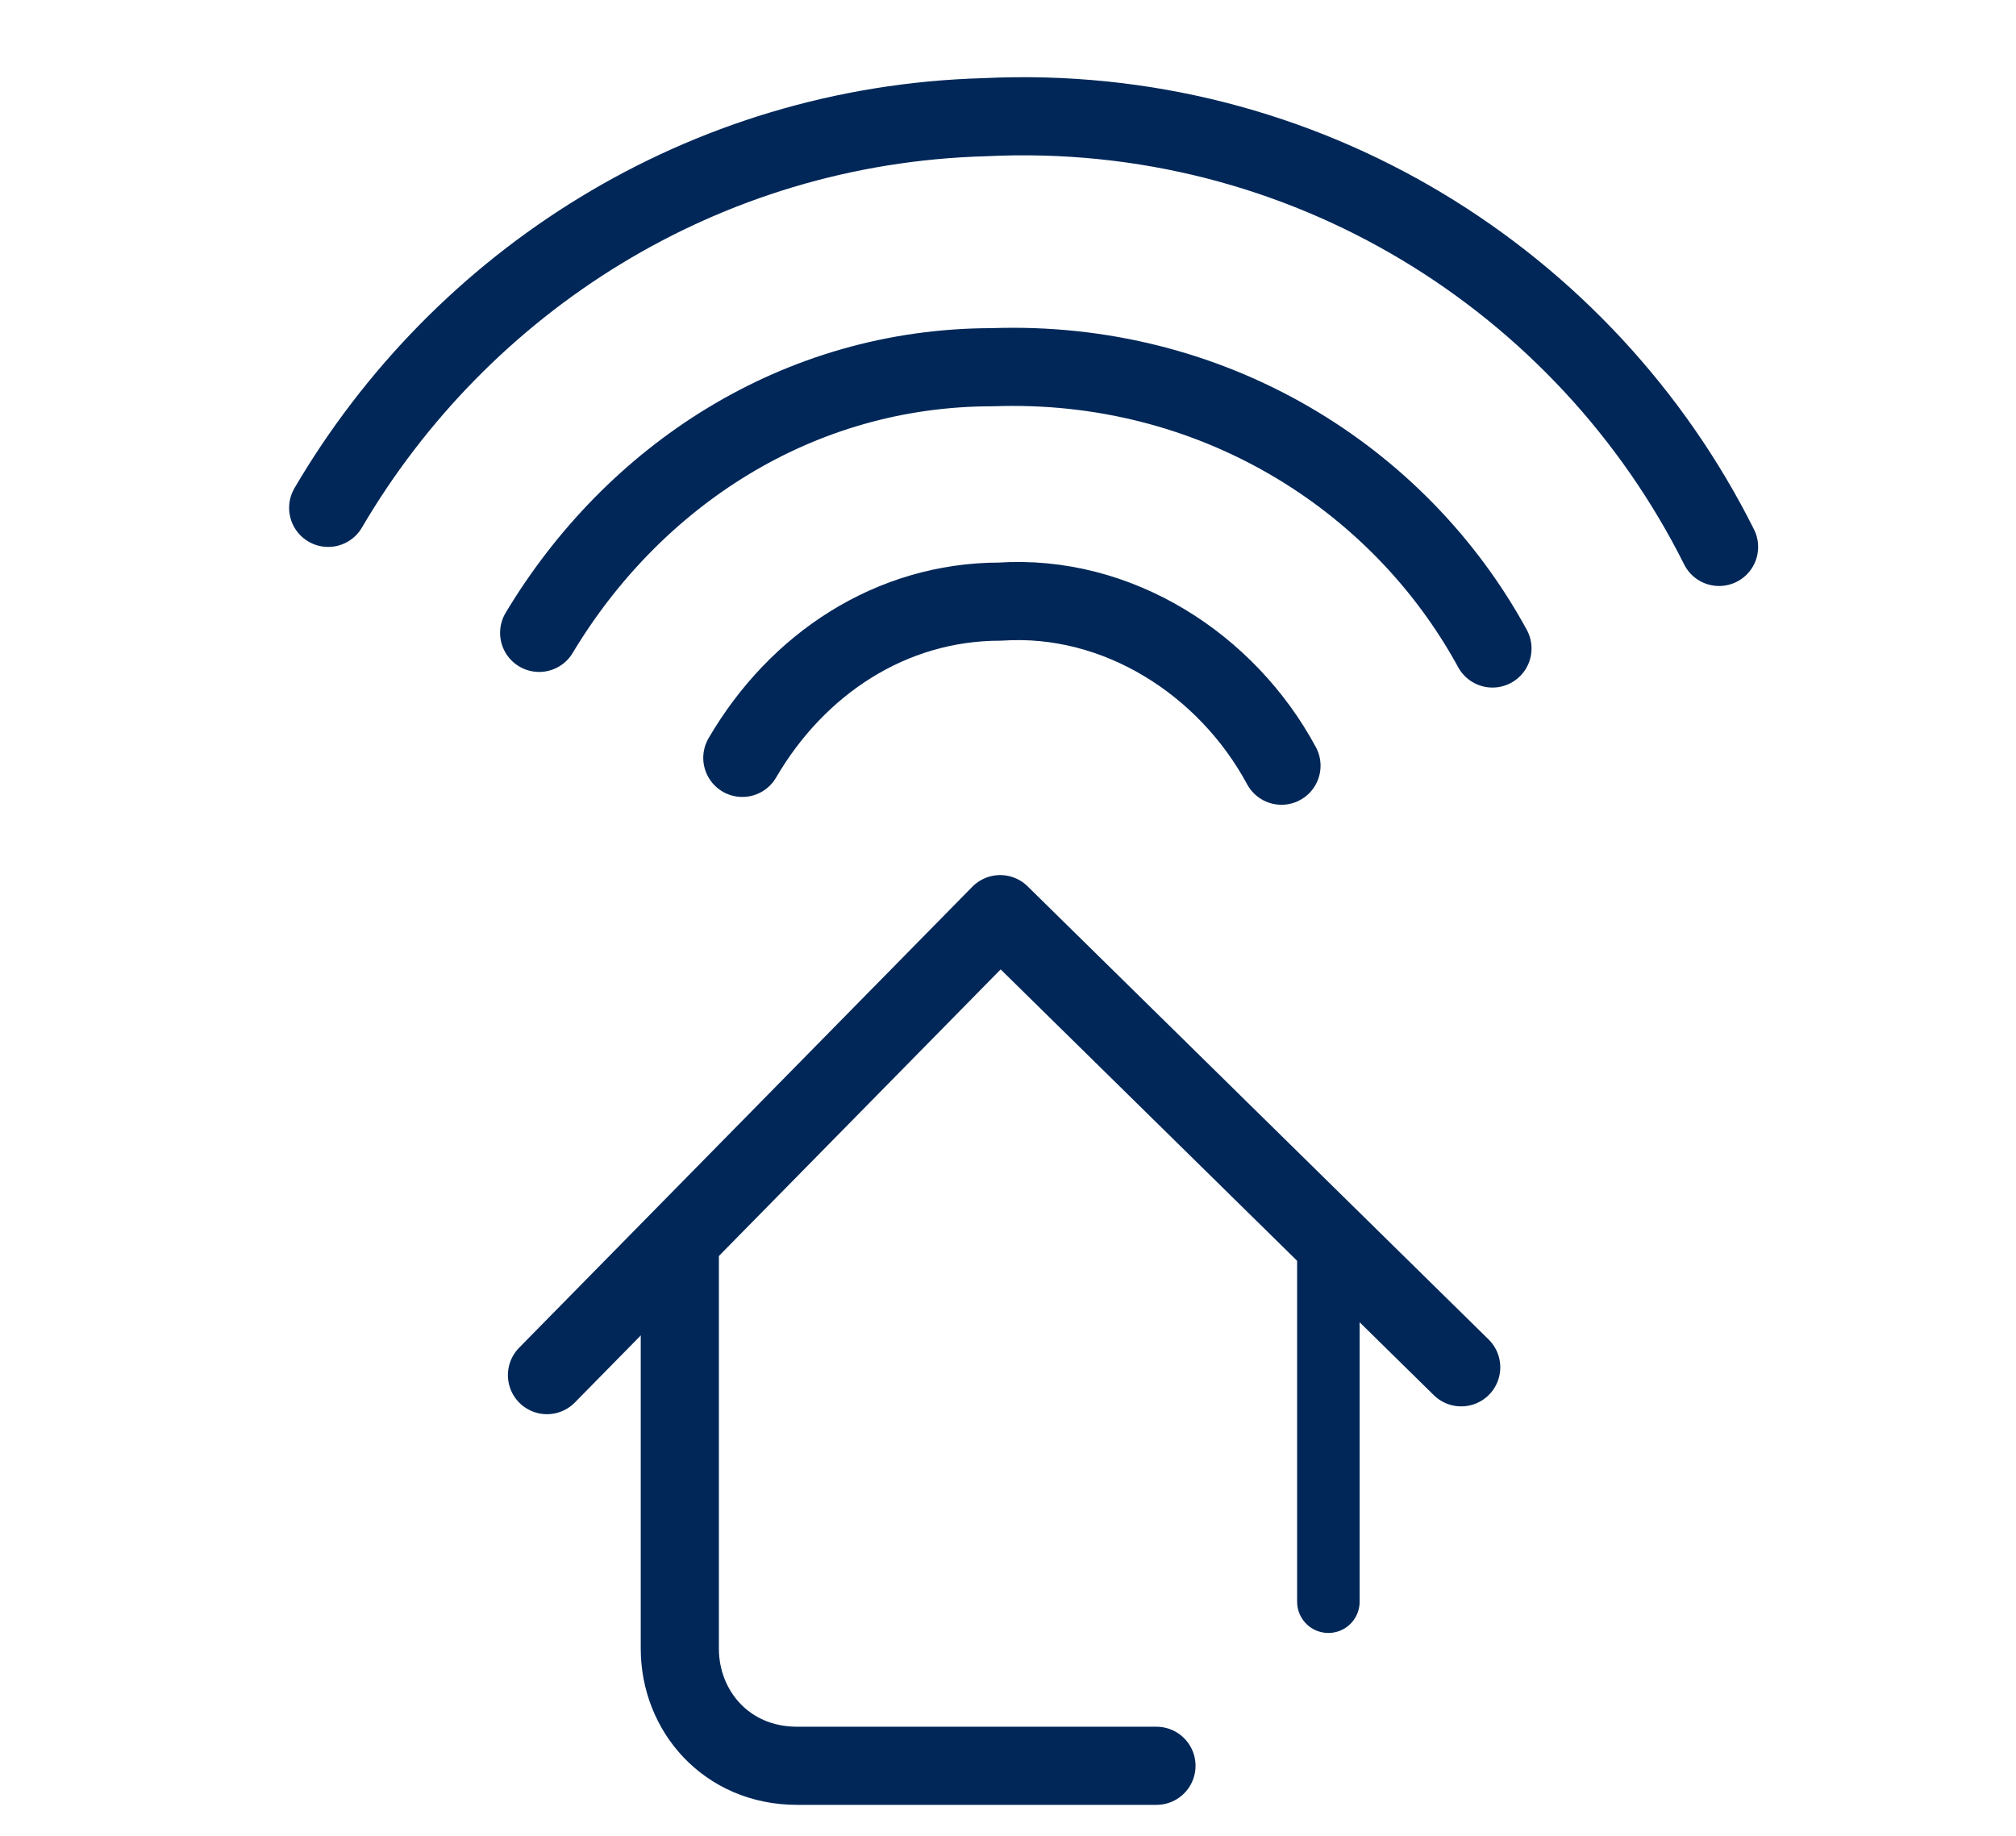
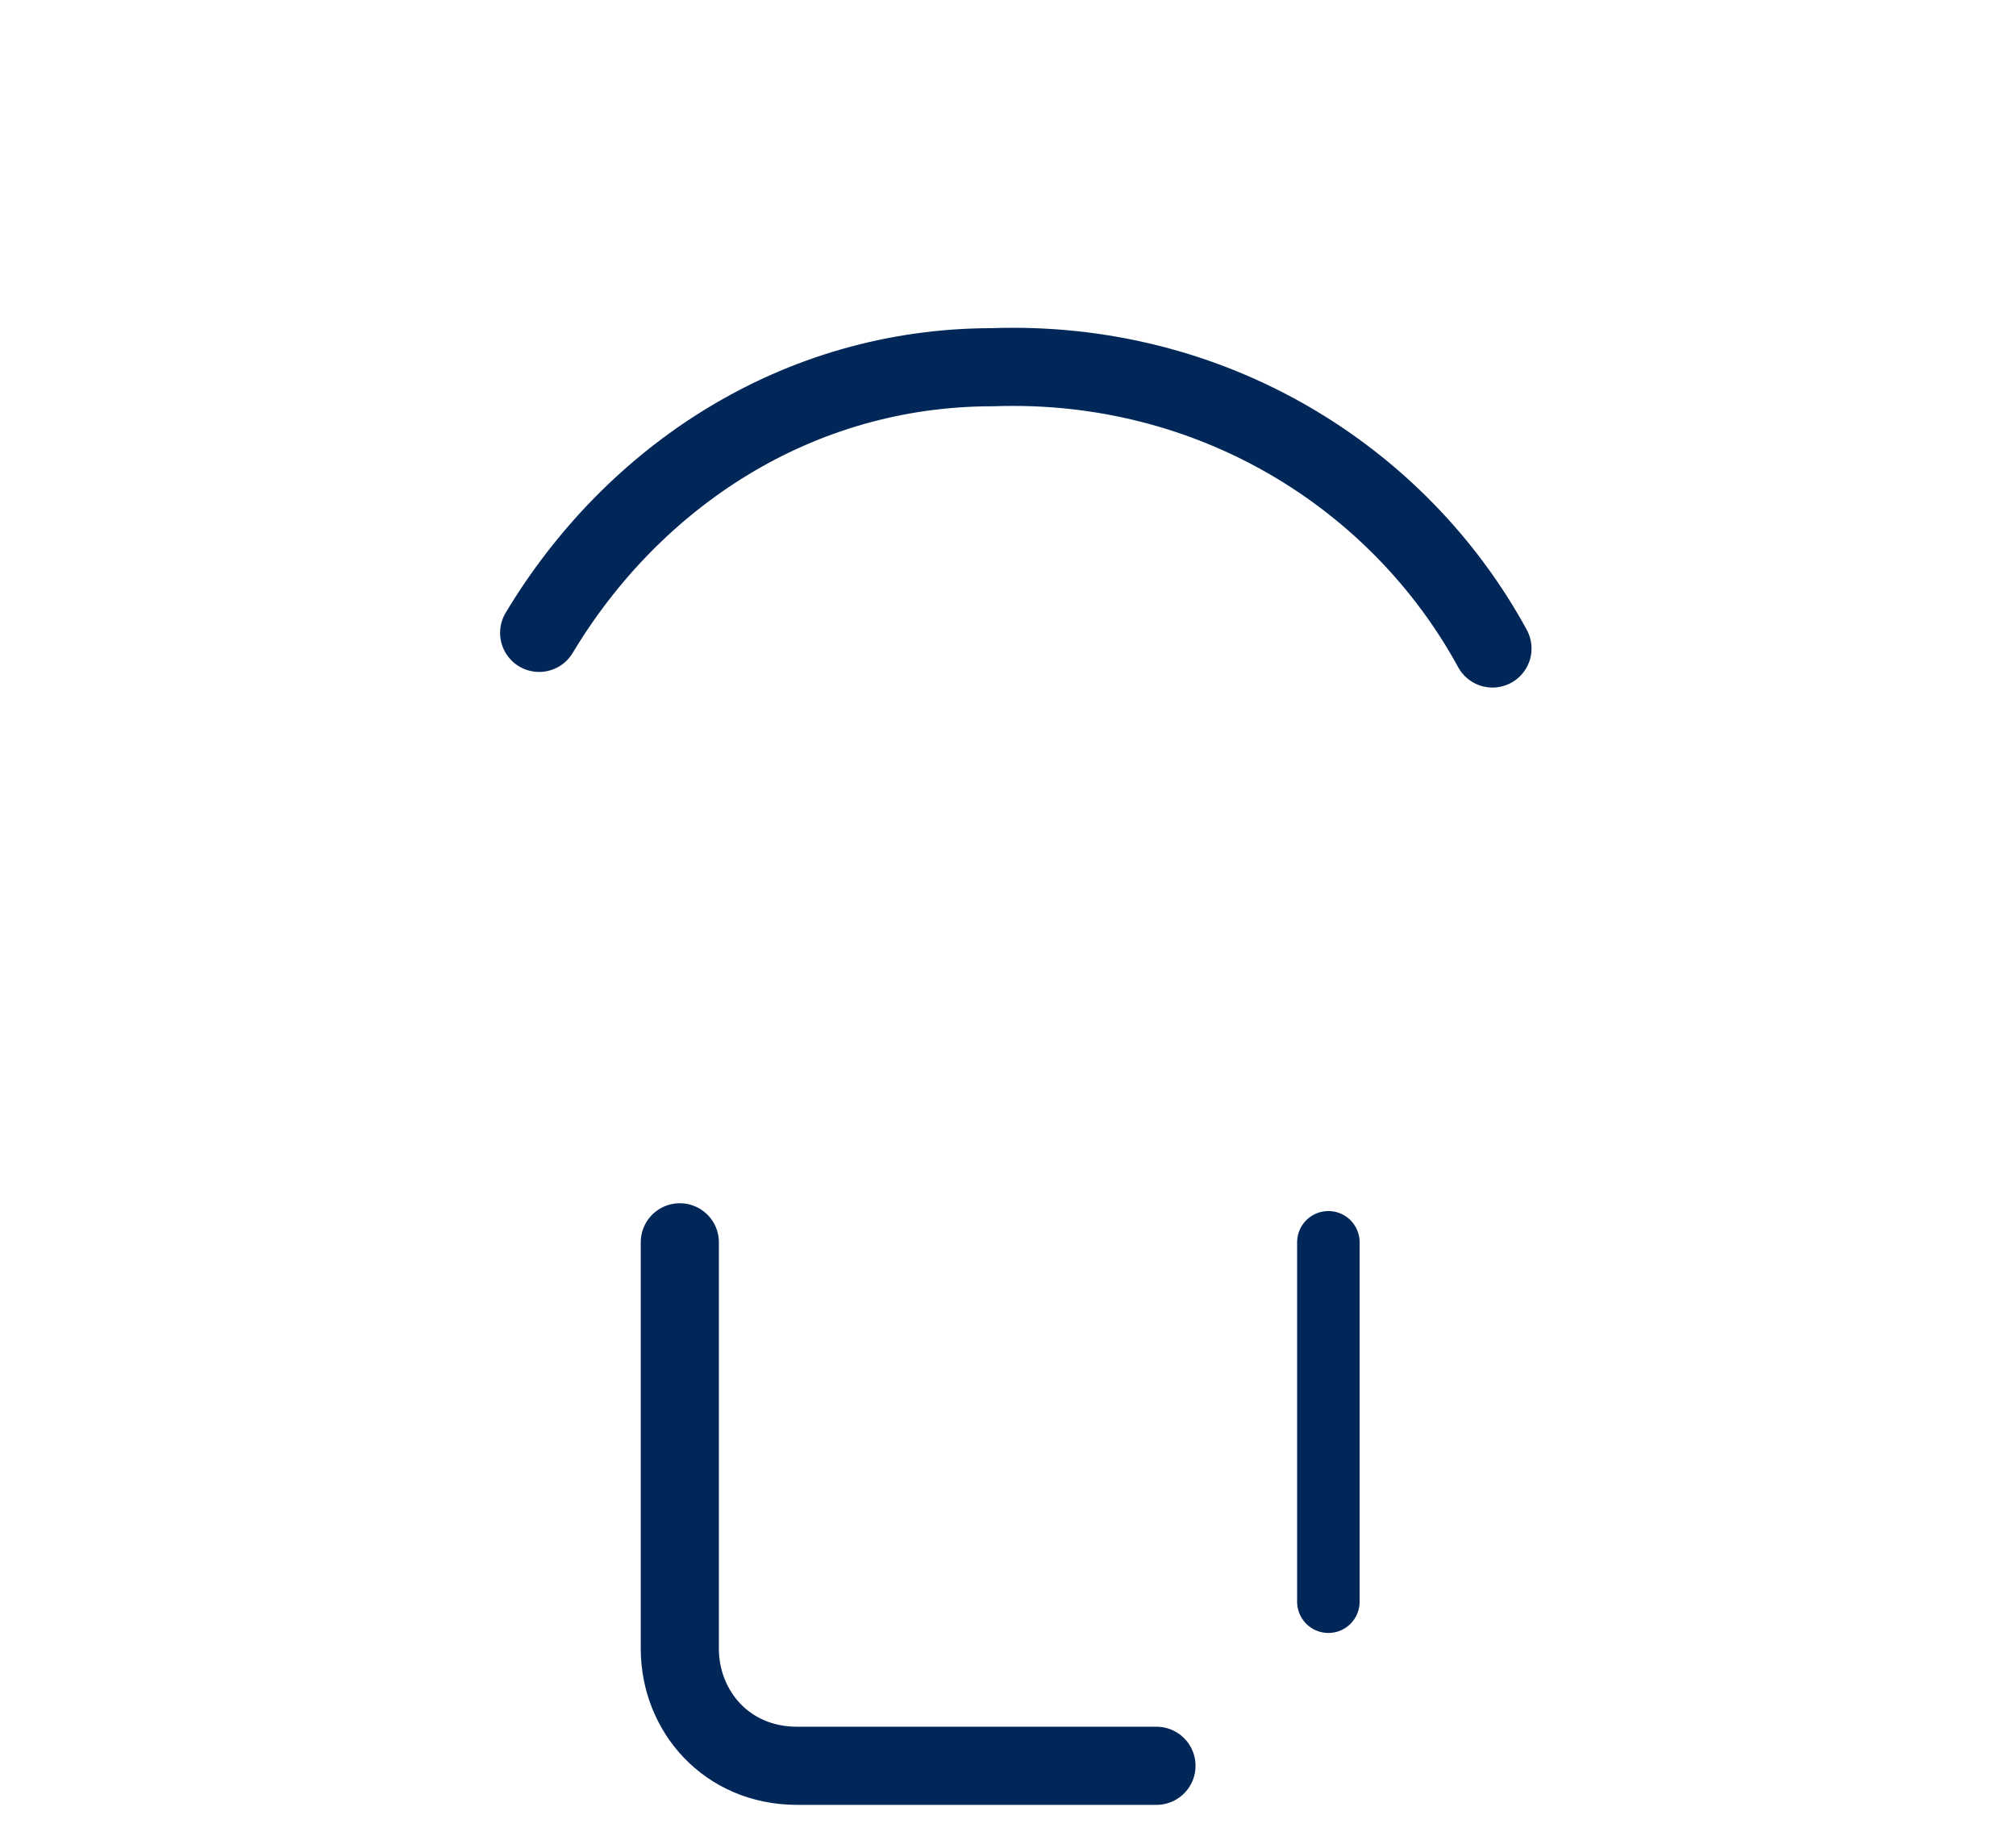
<svg xmlns="http://www.w3.org/2000/svg" version="1.1" viewBox="0 0 25.8 23.5">
  <defs>
    <style>
      .cls-1, .cls-2 {
        fill: none;
        stroke: #002758;
        stroke-linecap: round;
        stroke-linejoin: round;
      }

      .cls-2 {
        stroke-width: .8px;
      }
    </style>
  </defs>
  <g>
    <g id="Layer_1">
-       <polyline class="cls-1" points="7 17.6 12.8 11.7 18.7 17.5" />
      <path class="cls-1" d="M14.8,22.6h-4.6c-.9,0-1.5-.7-1.5-1.5v-5.2" />
      <line class="cls-2" x1="17" y1="15.9" x2="17" y2="20.5" />
-       <path class="cls-1" d="M16.4,9.8c-.7-1.3-2.1-2.2-3.6-2.1-1.4,0-2.6.8-3.3,2" />
      <path class="cls-1" d="M19.1,8.3c-1.2-2.2-3.6-3.7-6.4-3.6-2.5,0-4.6,1.4-5.8,3.4" />
-       <path class="cls-1" d="M22,7c-1.7-3.4-5.3-5.7-9.4-5.5-3.6.1-6.7,2.1-8.4,5" />
    </g>
  </g>
</svg>